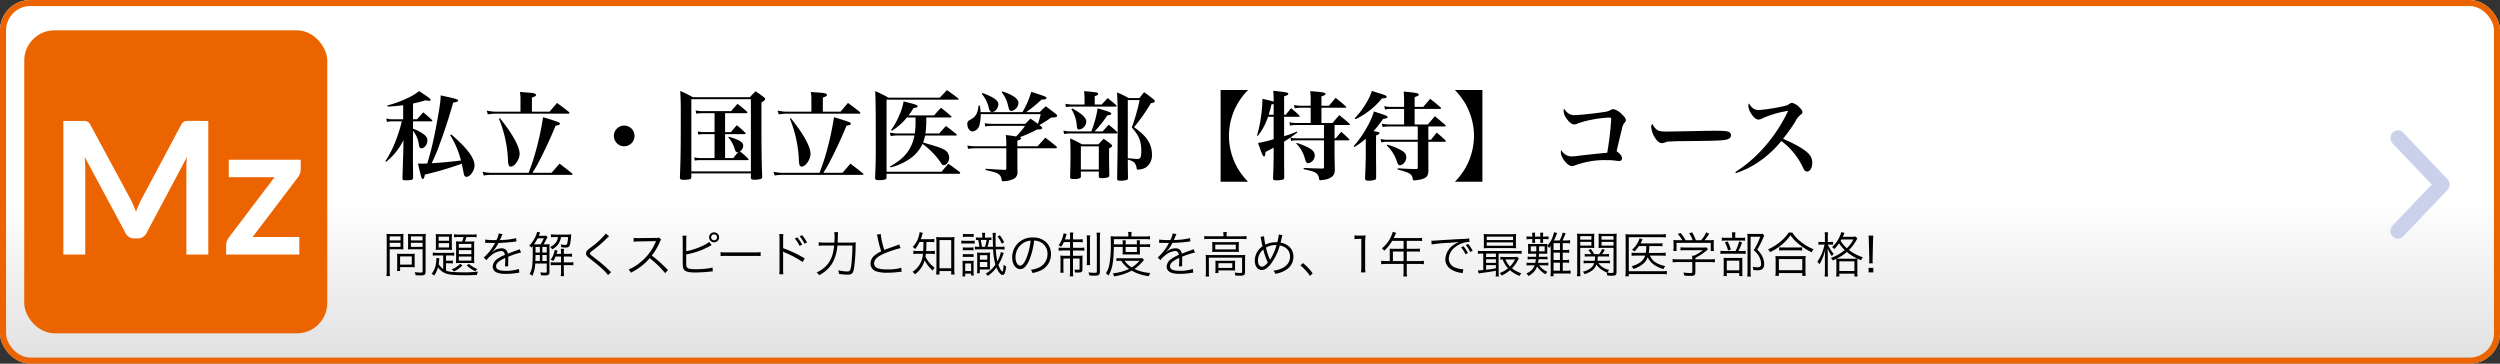
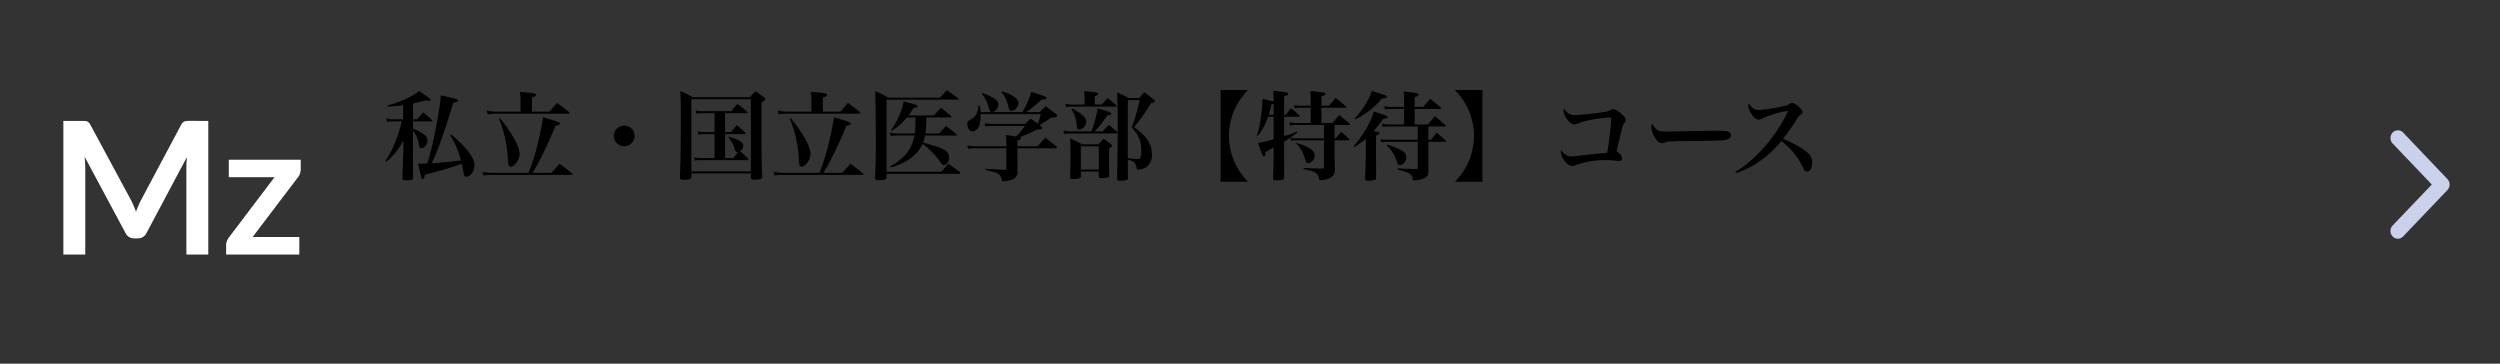
<svg xmlns="http://www.w3.org/2000/svg" width="825" height="120" viewBox="0 0 825 120">
  <rect x="0" y="0" width="825" height="120" fill="#333333" stroke="none" />
  <defs>
    <linearGradient id="linear-gradient" x1="0.5" y1="0.547" x2="0.5" y2="1" gradientUnits="objectBoundingBox">
      <stop offset="0" stop-color="#fff" />
      <stop offset="1" stop-color="#e0e0e0" />
    </linearGradient>
  </defs>
  <g id="img_course_mz" transform="translate(-195 -1350)">
    <g id="長方形_17621" data-name="長方形 17621" transform="translate(195 1350)" stroke="#eb6400" stroke-width="2" fill="url(#linear-gradient)">
-       <rect width="825" height="120" rx="10" stroke="none" />
-       <rect x="1" y="1" width="823" height="118" rx="9" fill="none" />
-     </g>
+       </g>
    <g id="グループ_105322" data-name="グループ 105322">
-       <rect id="長方形_22088" data-name="長方形 22088" width="100" height="100" rx="10" transform="translate(203 1360)" fill="#eb6400" />
      <path id="パス_189124" data-name="パス 189124" d="M52.735-44.1V0H45.506V-28.487q0-1.708.183-3.69L32.361-7.137a3.081,3.081,0,0,1-2.9,1.8H28.3a3.081,3.081,0,0,1-2.9-1.8L11.925-32.269q.091,1.006.153,1.982t.061,1.8V0H4.911V-44.1H11.1q.549,0,.946.03a2.558,2.558,0,0,1,.717.153,1.557,1.557,0,0,1,.58.4,3.387,3.387,0,0,1,.5.732L27.054-18.3q.518.976.961,2.013t.869,2.135q.427-1.129.884-2.181t.976-2.028L43.767-42.792a3.079,3.079,0,0,1,.519-.732,1.7,1.7,0,0,1,.595-.4,2.558,2.558,0,0,1,.717-.153q.4-.03.945-.03Zm30.5,15.921a4.56,4.56,0,0,1-.274,1.556,3.568,3.568,0,0,1-.732,1.25L67.374-5.8h15.4V0H58.621V-3.141a3.934,3.934,0,0,1,.244-1.235A4.768,4.768,0,0,1,59.6-5.734L74.6-25.528h-15.1v-5.765H83.234Z" transform="translate(211 1434)" fill="#fff" />
    </g>
    <g id="グループ_105323" data-name="グループ 105323" transform="translate(0 5)">
      <path id="パス_189117" data-name="パス 189117" d="M22.56,15.616a28.623,28.623,0,0,1,3.552,8.352c-3.776.448-6.272.7-9.664.9a59.635,59.635,0,0,0,2.432-5.728c1.664-4.416,3.168-8.992,4.672-14.272,1.152-.16,1.632-.352,1.632-.7,0-.32-.48-.512-3.04-1.088-.608-.128-1.5-.32-2.72-.608a23.93,23.93,0,0,1-.32,3.488c-.352,2.4-1.056,6.3-1.568,8.8a102.733,102.733,0,0,1-2.528,10.176c-.992.064-1.28.064-1.632.064-.192,0-.7,0-1.44-.032.48,2.176.96,4.1,1.12,4.576.128.352.288.512.48.512.32,0,.448-.288.672-1.44a110.229,110.229,0,0,0,12.16-3.584c.32,1.5.48,2.208.608,2.944.16.992.416,1.376.96,1.376,1.248,0,2.656-2.016,2.656-3.808,0-2.4-2.528-5.76-7.68-10.176ZM10.3,5.152A39.111,39.111,0,0,0,14.4,4.1a6.056,6.056,0,0,0,1.216.16c.288,0,.512-.128.512-.32,0-.288-.64-.768-3.808-2.88A19.532,19.532,0,0,1,8.576,3.328,35.263,35.263,0,0,1,1.824,5.792l.1.384c2.432-.128,3.328-.224,5.12-.448v4.64H3.456a5.963,5.963,0,0,1-1.984-.288L1.7,11.232a7.607,7.607,0,0,1,1.76-.192H6.592a47.29,47.29,0,0,1-1.7,5.6,35.043,35.043,0,0,1-3.712,7.52l.224.256a20.874,20.874,0,0,0,5.728-7.168L7.1,20.512c-.032,1.184-.224,6.976-.288,9.28,0,.608.128.7,1.184.7,1.92,0,2.336-.16,2.336-.864-.032-3.84-.064-4.16-.064-4.768V21.536l.032-7.392a9.176,9.176,0,0,1,1.92,4.576c.16.928.384,1.216.832,1.216.992,0,1.984-1.248,1.984-2.528,0-.992-.448-1.632-1.7-2.432a12.247,12.247,0,0,0-3.04-1.5V11.04h6.048c.224,0,.352-.064.352-.16a.658.658,0,0,0-.16-.288c-1.216-1.152-1.6-1.472-2.88-2.528-.864.96-1.152,1.28-2.016,2.3H10.3ZM49.536,7.84V3.2c.992-.32,1.376-.576,1.376-.864,0-.384-.768-.672-2.08-.736-.032,0-.7-.064-1.728-.128-.352-.032-.864-.064-1.536-.128a13.124,13.124,0,0,1,.192,2.5v4H37.216a14.964,14.964,0,0,1-2.592-.352l.352,1.248a20.378,20.378,0,0,1,2.24-.224H61.632a.259.259,0,0,0,.288-.224.556.556,0,0,0-.192-.352c-1.7-1.344-2.24-1.76-3.9-2.976-1.056,1.248-1.376,1.632-2.464,2.88ZM35.872,28.032a19.3,19.3,0,0,1-2.624-.352l.384,1.248a13.123,13.123,0,0,1,2.24-.224h26.72c.224,0,.352-.1.352-.224a.332.332,0,0,0-.16-.256c-1.824-1.472-2.4-1.888-4.128-3.232-1.12,1.312-1.5,1.728-2.656,3.04H49.728c.256-.48.32-.576.48-.832a30.969,30.969,0,0,0,1.632-2.848c1.952-3.744,3.84-7.808,5.5-11.872.992-.128,1.44-.352,1.44-.672,0-.192-.192-.352-.64-.544-.7-.288-3.264-1.12-4.928-1.568a95.193,95.193,0,0,1-2.016,9.76,74.937,74.937,0,0,1-2.752,8.576Zm2.784-17.856A40.176,40.176,0,0,1,41.632,23.84a6.25,6.25,0,0,0,.192,1.536.773.773,0,0,0,.736.608c1.28,0,2.912-2.368,2.912-4.192,0-2.4-2.368-6.688-6.528-11.808ZM80,12.448a3.408,3.408,0,1,0,3.392,3.392A3.373,3.373,0,0,0,80,12.448Zm33.28-4.1h7.04c.192,0,.352-.1.352-.224q0-.1-.192-.288c-1.28-1.152-1.7-1.472-3.1-2.56-.928,1.024-1.216,1.344-2.08,2.4h-9.5a9.624,9.624,0,0,1-2.24-.256l.192,1.088a15.048,15.048,0,0,1,2.016-.16h4.032v6.24h-3.456a8.1,8.1,0,0,1-2.08-.224l.16,1.056a10.243,10.243,0,0,1,1.888-.16h3.488v7.9h-4.576a10.179,10.179,0,0,1-2.144-.224L103.264,24a9.088,9.088,0,0,1,1.952-.16h15.456c.192,0,.352-.064.352-.192a.556.556,0,0,0-.192-.352,31.165,31.165,0,0,0-2.656-2.368,2.2,2.2,0,0,0,1.088-1.856c0-1.12-1.248-1.92-4.736-2.944l-.192.192a9.739,9.739,0,0,1,2.08,3.776c.352.96.48,1.152.832,1.152.1,0,.224-.032.384-.032A18.078,18.078,0,0,0,116,23.168h-2.72v-7.9h6.4c.256,0,.384-.064.384-.224,0-.064-.032-.16-.192-.288a27.869,27.869,0,0,0-2.72-2.432c-.864.96-1.12,1.28-1.92,2.272H113.28ZM102.144,28.224h19.648v1.408c.064.544.288.672,1.152.672a7.7,7.7,0,0,0,2.144-.256c.352-.16.448-.384.448-.832-.16-2.976-.256-8.7-.256-15.264V4.8c.96-.544,1.216-.8,1.216-1.12,0-.224-.128-.384-.416-.608-1.184-.864-1.536-1.152-2.752-1.952-.832.832-1.088,1.088-1.856,1.952H102.624a38.575,38.575,0,0,0-4.16-2.048c.16,2.5.192,4.16.192,7.04,0,11.456-.032,14.976-.288,21.408,0,.7.224.864,1.28.864a9.3,9.3,0,0,0,2.048-.192c.32-.128.416-.32.448-.7Zm0-24.48h19.648V27.552H102.144Zm43.392,4.1V3.2c.992-.32,1.376-.576,1.376-.864,0-.384-.768-.672-2.08-.736-.032,0-.7-.064-1.728-.128-.352-.032-.864-.064-1.536-.128a13.124,13.124,0,0,1,.192,2.5v4h-8.544a14.964,14.964,0,0,1-2.592-.352l.352,1.248a20.378,20.378,0,0,1,2.24-.224h24.416a.259.259,0,0,0,.288-.224.556.556,0,0,0-.192-.352c-1.7-1.344-2.24-1.76-3.9-2.976-1.056,1.248-1.376,1.632-2.464,2.88ZM131.872,28.032a19.3,19.3,0,0,1-2.624-.352l.384,1.248a13.123,13.123,0,0,1,2.24-.224h26.72c.224,0,.352-.1.352-.224a.332.332,0,0,0-.16-.256c-1.824-1.472-2.4-1.888-4.128-3.232-1.12,1.312-1.5,1.728-2.656,3.04h-6.272c.256-.48.32-.576.48-.832a30.967,30.967,0,0,0,1.632-2.848c1.952-3.744,3.84-7.808,5.5-11.872.992-.128,1.44-.352,1.44-.672,0-.192-.192-.352-.64-.544-.7-.288-3.264-1.12-4.928-1.568a95.19,95.19,0,0,1-2.016,9.76,74.935,74.935,0,0,1-2.752,8.576Zm2.784-17.856a40.176,40.176,0,0,1,2.976,13.664,6.249,6.249,0,0,0,.192,1.536.773.773,0,0,0,.736.608c1.28,0,2.912-2.368,2.912-4.192,0-2.4-2.368-6.688-6.528-11.808ZM187.68,9.76c.16,0,.32-.1.32-.224a.467.467,0,0,0-.16-.256c-1.376-1.184-1.824-1.536-3.3-2.72-1.024,1.056-1.312,1.408-2.3,2.528h-8.416a22.731,22.731,0,0,0,1.632-2.432c.992-.128,1.312-.256,1.376-.576l.032-.064h-.032a.246.246,0,0,1-.064-.1c-.064-.224-.96-.544-2.4-.9-.48-.128-1.248-.32-2.176-.544a20.279,20.279,0,0,1-1.5,4.736,22,22,0,0,1-2.656,4.7l.32.224A19.088,19.088,0,0,0,173.28,9.76h2.848v.928a32.5,32.5,0,0,1-.224,4.352h-5.952a22.069,22.069,0,0,1-2.336-.256l.352,1.152a9.838,9.838,0,0,1,1.792-.224h6.016c-.928,4.608-3.3,7.616-8.1,10.24l.256.288a20.242,20.242,0,0,0,5.856-2.528,12.229,12.229,0,0,0,4.64-5.216,24.561,24.561,0,0,1,5.824,5.888c.64.96.8,1.12,1.184,1.12.9,0,1.792-1.184,1.792-2.432a3.049,3.049,0,0,0-1.984-2.848c-1.248-.608-1.248-.608-6.624-2.208a12.117,12.117,0,0,0,.672-2.3h10.176a.259.259,0,0,0,.288-.224.537.537,0,0,0-.224-.288c-1.408-1.152-1.856-1.5-3.36-2.624-.992,1.056-1.28,1.376-2.24,2.464h-4.544a30.194,30.194,0,0,0,.288-4.224V9.76ZM166.56,28.352h23.968a.376.376,0,0,0,.352-.32.606.606,0,0,0-.16-.256c-1.664-1.248-2.176-1.632-3.776-2.752-.96,1.152-1.28,1.5-2.24,2.656H166.56V3.9h23.52c.16,0,.288-.1.288-.192s-.064-.16-.192-.256c-1.6-1.248-2.112-1.6-3.68-2.72-.992,1.056-1.312,1.408-2.368,2.5H167.2a42.963,42.963,0,0,0-4.384-2.176c.16,3.488.192,7.04.192,18.272,0,3.776-.032,5.856-.224,10.24V29.7c0,.576.256.736,1.216.736a7.61,7.61,0,0,0,2.08-.192.718.718,0,0,0,.48-.736Zm43.168-9.088V17.408c.9-.288,1.184-.448,1.184-.768,0-.16-.1-.288-.384-.384a39.266,39.266,0,0,0,5.7-2.528h.48c.832,0,1.216-.16,1.216-.48,0-.16-.16-.352-.48-.64l-.416-.32c.288-.192.48-.32.608-.384a30.923,30.923,0,0,0,3.232-2.112c1.44,0,1.984-.16,1.984-.576,0-.192-.128-.384-.48-.672-1.376-1.056-1.824-1.408-3.264-2.464-.9.8-1.152,1.056-2.016,1.92H212.64a42.434,42.434,0,0,0,5.088-4.16h.288c.864,0,1.312-.16,1.312-.512,0-.16-.128-.32-.416-.448-.512-.256-2.336-.864-4.608-1.568A26.881,26.881,0,0,1,211.392,8H197.6a19.114,19.114,0,0,0-.256-2.176h-.416c-.256,2.432-.9,3.648-2.432,4.512-.736.416-.736.416-.832.512a1.206,1.206,0,0,0-.448,1.088c0,1.312.768,2.432,1.7,2.432a2.608,2.608,0,0,0,2.24-1.888,12.963,12.963,0,0,0,.48-3.52V8.672h19.776a18.694,18.694,0,0,1-.928,3.2c-.736-.576-1.152-.864-2.432-1.728-.736.736-.96.96-1.7,1.728H201.408a13.558,13.558,0,0,1-2.464-.224l.192,1.088a13.162,13.162,0,0,1,2.3-.192h10.816a22.663,22.663,0,0,1-2.944,3.488c-1.76-.288-1.76-.288-3.392-.48a22.023,22.023,0,0,1,.16,3.2v.512H195.968a12.654,12.654,0,0,1-2.72-.256l.192,1.12a15.609,15.609,0,0,1,2.528-.192H206.08V26.56c0,.352-.128.48-.448.48h-.1c-1.856-.064-1.856-.064-6.3-.352V27.1c3.3.768,3.776.928,4.384,1.44a2.4,2.4,0,0,1,.9,1.664c.064.512.16.608.576.608a8.337,8.337,0,0,0,3.456-.8,2.362,2.362,0,0,0,1.216-2.4l-.032-4.1V19.936h12.608c.288,0,.448-.1.448-.256a.762.762,0,0,0-.192-.352c-1.536-1.28-2.016-1.664-3.648-2.912-1.024,1.152-1.024,1.152-2.528,2.848ZM197.984,1.952a11.141,11.141,0,0,1,2.336,4.736c.288.96.576,1.28,1.088,1.28.992,0,2.048-1.344,2.048-2.528,0-1.312-1.472-2.336-5.28-3.776Zm6.56-.512a10.346,10.346,0,0,1,2.144,4.544c.352,1.376.544,1.632,1.088,1.632a2.8,2.8,0,0,0,2.3-2.72c0-1.28-1.792-2.56-5.28-3.744ZM235.264,5.5V2.72c.8-.224,1.12-.416,1.12-.736,0-.48-.416-.544-4.64-.9a25.554,25.554,0,0,1,.16,2.56V5.5H228.32a13.562,13.562,0,0,1-2.752-.256l.192,1.088a14.978,14.978,0,0,1,2.56-.16h13.728c.288,0,.448-.064.448-.224a.861.861,0,0,0-.192-.288c-1.184-1.024-1.568-1.344-2.784-2.3-.832.928-1.12,1.216-1.984,2.144Zm-.064,8.864a34.921,34.921,0,0,0,4.192-5.28c.992-.128,1.344-.256,1.344-.576,0-.384-.768-.672-4.512-1.76a37.6,37.6,0,0,1-2.08,7.616h-6.56a12.858,12.858,0,0,1-2.656-.256l.224,1.12a14.085,14.085,0,0,1,2.528-.192h14.752c.192,0,.32-.1.32-.224a.611.611,0,0,0-.224-.384c-1.088-.992-1.44-1.28-2.656-2.272-1.024,1.12-1.024,1.12-2.016,2.208Zm-7.648-7.36a11.476,11.476,0,0,1,1.792,5.568c.064.9.256,1.184.8,1.184a2.8,2.8,0,0,0,2.336-2.592c0-1.28-1.44-2.656-4.64-4.384Zm3.136,20.608h5.92v1.568c0,.512.192.608,1.056.608a6.276,6.276,0,0,0,2.016-.288c.288-.128.384-.288.384-.672,0-1.152,0-1.216-.032-2.432C240,25.024,240,25.024,240,24.864v-4.9c.736-.352.992-.576.992-.864,0-.16-.128-.32-.384-.544-.992-.768-1.312-1.024-2.4-1.76-.736.736-.96.992-1.728,1.824h-5.44a37.01,37.01,0,0,0-3.9-1.952c.1,2.272.128,3.04.128,4.864,0,2.784-.032,4.608-.128,7.808,0,.608.192.736,1.248.736a4.2,4.2,0,0,0,2.112-.352.8.8,0,0,0,.192-.64Zm0-8.32h5.92v7.648h-5.92Zm15.488,4.416a4.337,4.337,0,0,1,2.144.928,3.6,3.6,0,0,1,.736,1.664c.064.608.128.672.576.672a5.319,5.319,0,0,0,2.464-.7,4.81,4.81,0,0,0,2.048-4.288,8.36,8.36,0,0,0-.992-4.032c-.928-1.728-2.208-3.008-4.9-4.992a63.065,63.065,0,0,0,5.536-7.9c.96-.16,1.312-.352,1.312-.672,0-.192-.1-.352-.384-.576-1.312-1.056-1.728-1.376-3.168-2.4-.672.832-.864,1.088-1.536,1.952h-3.552a30.389,30.389,0,0,0-3.84-1.856c.16,2.688.224,5.056.224,10.048,0,6.176-.064,11.264-.192,18.272,0,.64.192.8,1.024.8a6.634,6.634,0,0,0,2.272-.288.738.738,0,0,0,.288-.7c-.064-4.416-.064-4.512-.064-5.344Zm0-19.68h3.9a64.933,64.933,0,0,1-2.592,9.056c2.336,2.56,3.136,4.512,3.136,7.648,0,2.208-.256,2.72-1.312,2.72-.48,0-1.28-.064-3.136-.256ZM276.8,30.976h9.056a23.015,23.015,0,0,1-3.584-4.736,21.721,21.721,0,0,1-2.72-10.4,21.721,21.721,0,0,1,2.72-10.4A23.015,23.015,0,0,1,285.856.7H276.8Zm34.112-18.72V16.64h-9.056a8.2,8.2,0,0,1-1.984-.224l.192,1.088a8.235,8.235,0,0,1,1.76-.192h9.088v8.8c0,.384-.128.512-.576.512-1.824-.032-1.824-.032-6.112-.192l-.032.384c3.1.736,3.36.8,3.936,1.184a2.31,2.31,0,0,1,1.12,1.792c.1.576.16.672.544.672a7.148,7.148,0,0,0,.992-.128,5.253,5.253,0,0,0,2.848-1.088c.672-.608.864-1.216.864-2.688-.064-2.3-.1-4.256-.1-5.344v-3.9h4.64c.16,0,.288-.064.288-.192a.4.4,0,0,0-.128-.224c-1.088-1.088-1.44-1.408-2.592-2.4-.768.9-1.024,1.184-1.824,2.144H314.4V12.256h4.768c.192,0,.32-.064.32-.192,0-.064-.032-.128-.16-.256-1.408-1.248-1.856-1.632-3.36-2.816-.992,1.12-1.28,1.472-2.24,2.592H310.08V6.56h7.84c.224,0,.352-.064.352-.192q0-.1-.192-.288c-1.376-1.248-1.824-1.6-3.328-2.784-1.248,1.472-1.248,1.472-2.176,2.592h-2.5V2.816c1.056-.352,1.344-.544,1.344-.8,0-.416-.448-.512-2.912-.768-.48-.032-1.216-.1-2.144-.192a20.583,20.583,0,0,1,.16,2.656V5.888h-3.456a8.925,8.925,0,0,1-2.016-.256l.192,1.12a8.607,8.607,0,0,1,1.824-.192h3.456v5.024h-4.96a9.248,9.248,0,0,1-2.08-.256l.224,1.12a9.626,9.626,0,0,1,1.856-.192ZM297.76,8.864V2.784c1.024-.288,1.376-.512,1.376-.8,0-.448-.256-.512-4.96-1.024a33.037,33.037,0,0,1,.128,3.552c-1.312-.352-1.856-.48-3.712-.9v.8a46.936,46.936,0,0,1-.544,5.664,38.532,38.532,0,0,1-1.248,5.664l.288.1a20.482,20.482,0,0,0,3.36-6.3H294.3v7.392a40.041,40.041,0,0,1-5.152,1.248c1.376,3.9,1.632,4.448,1.984,4.448.288,0,.416-.352.48-1.472,1.568-.8,1.7-.864,2.688-1.44v2.4c0,1.952-.064,4.96-.192,7.648,0,.64.192.736,1.248.736a7.689,7.689,0,0,0,1.984-.224c.352-.128.448-.32.448-.768v-1.92l-.032-2.816v-7.04a36.964,36.964,0,0,0,4.384-3.04l-.16-.288a31.205,31.205,0,0,1-4.224,1.536v-6.4h4.864c.192,0,.288-.064.288-.16s-.032-.16-.16-.288c-1.12-1.088-1.5-1.408-2.688-2.4-.768.928-.992,1.216-1.76,2.176Zm-3.456,0h-1.632a33.226,33.226,0,0,0,.9-3.392c.352-.064.448-.1.736-.16Zm7.488,9.536a11.037,11.037,0,0,1,2.816,4.928c.352,1.248.576,1.536,1.12,1.536a2.616,2.616,0,0,0,2.144-2.5c0-1.664-1.472-2.688-5.952-4.224Zm39.04-6.336V6.944h8.352c.224,0,.384-.1.384-.224,0-.064-.064-.128-.192-.288-1.408-1.248-1.888-1.632-3.424-2.816-.96,1.12-1.28,1.472-2.272,2.656h-2.848V3.04c1.024-.32,1.344-.512,1.344-.8,0-.48-.576-.608-4.96-1.024.1,1.216.128,1.792.128,2.976v2.08h-4.256a8.768,8.768,0,0,1-2.3-.256l.288,1.12a8.382,8.382,0,0,1,1.888-.192h4.384v5.12h-4.9a10.659,10.659,0,0,1-2.432-.256l.256,1.12a11.364,11.364,0,0,1,2.112-.192h9.472V17.12h-9.824a10.046,10.046,0,0,1-2.464-.256l.256,1.12a9.955,9.955,0,0,1,2.208-.192h9.824V26.24c0,.416-.1.512-.512.544-2.3-.032-2.5-.032-6.112-.256l-.032.384c3.04.864,3.424,1.024,4.032,1.44a2.217,2.217,0,0,1,.96,1.6c.064.48.128.576.448.576a13.4,13.4,0,0,0,2.24-.32c1.92-.48,2.464-1.152,2.5-2.944-.032-4.544-.032-4.544-.032-5.856V17.792h5.376c.256,0,.416-.064.416-.192,0-.064-.032-.16-.192-.32-1.152-1.12-1.536-1.44-2.816-2.528-.832,1.024-1.088,1.344-1.92,2.368h-.864V12.736h5.44c.192,0,.32-.1.32-.192a.433.433,0,0,0-.16-.288c-1.472-1.28-1.92-1.664-3.424-2.912-.992,1.152-1.312,1.5-2.336,2.72ZM324.7,22.144c0,1.472-.1,4.864-.224,7.52v.128c0,.608.256.832.992.832a6,6,0,0,0,2.4-.352c.192-.16.256-.352.256-.832V26.272c-.032-2.848-.032-3.1-.032-4.512V15.712c.8-.288,1.12-.512,1.12-.768,0-.32-.288-.416-1.952-.672a40.608,40.608,0,0,0,3.168-4.032c1.12-.128,1.472-.288,1.472-.608,0-.352-.288-.48-4.512-1.856a23.067,23.067,0,0,1-2.112,4.9,35.068,35.068,0,0,1-4.544,6.528l.224.32a25.7,25.7,0,0,0,3.744-2.752Zm-3.36-11.808a25.492,25.492,0,0,0,8.7-6.848c1.152-.064,1.568-.192,1.568-.544s-.448-.544-2.688-1.248c-.48-.128-1.216-.384-2.208-.7a16.243,16.243,0,0,1-1.632,3.616,25.594,25.594,0,0,1-4.032,5.408Zm10.3,8.64a13.173,13.173,0,0,1,3.424,5.568c.256.736.512.992.928.992a2.275,2.275,0,0,0,.992-.416,2.821,2.821,0,0,0,1.088-2.24c0-.96-.416-1.568-1.664-2.3a23.394,23.394,0,0,0-4.608-1.856Zm31.552,12V.7h-9.088A23.017,23.017,0,0,1,357.7,5.44a21.721,21.721,0,0,1,2.72,10.4,21.721,21.721,0,0,1-2.72,10.4,23.017,23.017,0,0,1-3.584,4.736ZM390.144,6.848a1.906,1.906,0,0,0-.16.736,4.393,4.393,0,0,0,.9,2.4c.832,1.312,1.824,2.08,2.624,2.08a2.6,2.6,0,0,0,1.216-.352,34.443,34.443,0,0,1,4.384-1.184,40.924,40.924,0,0,1,5.888-.736c.512,0,.7.128.7.576a101.317,101.317,0,0,1-1.312,11.04c-2.5.224-4.544.448-6.112.608-2.56.288-2.56.288-4,.48-.608.064-1.344.128-1.7.128a3.989,3.989,0,0,1-3.392-2.144,4.18,4.18,0,0,0-.1.736c0,1.824,2.24,4.608,3.68,4.608a2.718,2.718,0,0,0,.768-.16,27.85,27.85,0,0,1,10.5-1.824,22.469,22.469,0,0,1,2.72.128,15.011,15.011,0,0,0,1.5.16c.672,0,1.024-.32,1.024-.9,0-.7-.608-1.5-1.792-2.336.128-.544.288-1.248.512-2.208.864-3.616.928-3.84,1.216-5.024a4.614,4.614,0,0,1,.8-2.048c.416-.448.512-.608.512-.96,0-.512-.32-.992-1.152-1.792a5.96,5.96,0,0,0-2.944-1.856,1.415,1.415,0,0,0-.768.224,5.563,5.563,0,0,1-2.048.7c-3.328.512-8.512,1.056-9.952,1.056a3.307,3.307,0,0,1-2.048-.544A5.492,5.492,0,0,1,390.144,6.848ZM419.3,11.872a1.194,1.194,0,0,0-.384,1.056,7.032,7.032,0,0,0,1.12,3.328c.736,1.28,1.6,1.984,2.368,1.984a2.872,2.872,0,0,0,1.088-.256A3.728,3.728,0,0,1,424.9,17.7c2.336-.1,2.5-.128,3.968-.128,9.664-.064,12.48-.16,14.272-.384,1.376-.192,2.08-.7,2.08-1.5a1.253,1.253,0,0,0-.384-.96c-.512-.448-1.5-.576-4.7-.576-.96,0-3.04,0-3.584.032-5.536.128-11.392.224-12.672.224-1.76,0-2.5-.16-3.2-.672A4.894,4.894,0,0,1,419.3,11.872Zm27.552,16.256a28.957,28.957,0,0,0,7.328-3.584,34.424,34.424,0,0,0,7.648-7.008,22.761,22.761,0,0,1,7.168,8.8c.384.9.768,1.28,1.312,1.28.992,0,1.728-1.216,1.728-2.848a4.187,4.187,0,0,0-1.344-3.2c-1.44-1.408-4.1-2.944-8.288-4.768a56.327,56.327,0,0,0,4.032-5.664A6.492,6.492,0,0,1,468.288,8.8.9.9,0,0,0,468.8,8c0-.448-.32-.928-1.024-1.6a4.859,4.859,0,0,0-2.336-1.44,1.4,1.4,0,0,0-.864.288c-.8.512-.992.608-3.1,1.024A53.417,53.417,0,0,1,454.528,7.3c-1.536,0-2.4-.576-3.36-2.176a1.331,1.331,0,0,0-.224.8A5.429,5.429,0,0,0,452,8.672c.832,1.216,1.568,1.792,2.3,1.792a2.328,2.328,0,0,0,1.216-.384,33.382,33.382,0,0,1,8.576-2.5,51.164,51.164,0,0,1-7.936,12.032,43.96,43.96,0,0,1-9.5,8.16Z" transform="translate(321 1374)" />
-       <path id="パス_189118" data-name="パス 189118" d="M2.608-7.744H5.52c.656,0,1.264.016,1.616.048-.032-.384-.048-.832-.048-1.472v-2.144c0-.624.016-1.04.048-1.52a14.039,14.039,0,0,1-1.632.064H3.216a14.67,14.67,0,0,1-1.664-.064c.048.512.064.976.064,1.76V-.688A12.107,12.107,0,0,1,1.52,1.1H2.7a11.247,11.247,0,0,1-.1-1.792Zm0-4.24H6.176v1.312H2.608Zm0,2.1H6.176v1.344H2.608Zm11.84-1.184a14.972,14.972,0,0,1,.08-1.76,14.992,14.992,0,0,1-1.68.064H10.256a14.039,14.039,0,0,1-1.632-.064c.032.48.048.96.048,1.52v2.144c0,.592-.016,1.008-.048,1.472.352-.032.96-.048,1.632-.048h3.2V-.512c0,.368-.112.464-.576.464a18.16,18.16,0,0,1-2.032-.16A3.036,3.036,0,0,1,11.136.816c.7.048,1.28.064,1.9.064,1.1,0,1.408-.288,1.408-1.328ZM9.6-11.984h3.856v1.312H9.6Zm0,2.1h3.856v1.344H9.6ZM10.832-5.3a9.053,9.053,0,0,1,.048-.976,11.482,11.482,0,0,1-1.168.048H6.128a11,11,0,0,1-1.1-.048,9.907,9.907,0,0,1,.048,1.008v3.2a9.9,9.9,0,0,1-.08,1.488h1.04V-1.84h3.84a9.254,9.254,0,0,1,1.008.048,8.147,8.147,0,0,1-.048-.96Zm-4.8-.08H9.888v2.688H6.032ZM20.256-1.232a5.815,5.815,0,0,1-1.5-1.6,13.632,13.632,0,0,0,.176-1.376c.016-.208.032-.288.064-.544L17.968-4.88A1.9,1.9,0,0,1,18-4.448a11.874,11.874,0,0,1-.32,2.368A7.036,7.036,0,0,1,16.432.352a2.638,2.638,0,0,1,.832.624,8.21,8.21,0,0,0,1.264-2.784A5.385,5.385,0,0,0,21.04.208c1.136.448,3.024.624,6.5.624,1.36,0,2.976-.032,3.856-.1a3.438,3.438,0,0,1,.352-1.1,37.857,37.857,0,0,1-4.752.24c-1.04,0-2.512-.048-3.312-.112a6.6,6.6,0,0,1-2.5-.48v-2.4h.96a7.027,7.027,0,0,1,1.3.1V-4.032a7.838,7.838,0,0,1-1.28.08h-.976V-5.7H22.4a10.43,10.43,0,0,1,1.488.08v-1.04a8.989,8.989,0,0,1-1.44.1H18.384a9.788,9.788,0,0,1-1.568-.1v1.04a9.3,9.3,0,0,1,1.568-.08h1.872Zm6.72-10.544A11.906,11.906,0,0,1,26.5-10.3h-.64c-.72,0-1.024-.016-1.408-.048a12.387,12.387,0,0,1,.064,1.424v4.336a10.73,10.73,0,0,1-.064,1.424c.336-.032.816-.048,1.424-.048h3.3c.56,0,.9.016,1.36.048A12.9,12.9,0,0,1,30.464-4.7V-8.912a11.483,11.483,0,0,1,.064-1.44c-.384.032-.72.048-1.408.048H27.408a10.033,10.033,0,0,0,.512-1.472h1.856a14.237,14.237,0,0,1,1.5.08V-12.7a9.565,9.565,0,0,1-1.552.1H25.456a11.46,11.46,0,0,1-1.632-.1V-11.7a12.8,12.8,0,0,1,1.584-.08ZM25.408-9.5h4.144V-8.24H25.408Zm0,2.048h4.144v1.312H25.408Zm0,2.1h4.144v1.344H25.408ZM17.84-8.928A11.2,11.2,0,0,1,17.776-7.5a12.348,12.348,0,0,1,1.488-.064H21.68a12.348,12.348,0,0,1,1.488.064A10.808,10.808,0,0,1,23.1-8.9v-2.416a11.443,11.443,0,0,1,.064-1.456,11.371,11.371,0,0,1-1.488.064H19.264a11.371,11.371,0,0,1-1.488-.064,11.983,11.983,0,0,1,.064,1.44Zm.912-2.976h3.44v1.344h-3.44Zm0,2.144h3.44v1.424h-3.44Zm7.072,6.816A6.554,6.554,0,0,1,23.04-1.12a2.86,2.86,0,0,1,.736.72,9.309,9.309,0,0,0,2.832-2.032Zm2.192.544A11.18,11.18,0,0,0,30.9-.448a3.312,3.312,0,0,1,.608-.784,9.571,9.571,0,0,1-2.768-1.68Zm9.536-8.368a22.388,22.388,0,0,1-3.424-.176l-.016,1.1a2.837,2.837,0,0,1,.352-.016h.256c.592.016,2.1.048,2.352.048a1.772,1.772,0,0,0,.3-.032l-.144.24a15.921,15.921,0,0,1-3.584,4.576l.9.9a5.294,5.294,0,0,1,1.232-1.328,6.01,6.01,0,0,1,3.568-1.7c.752,0,1.136.384,1.264,1.264a12.421,12.421,0,0,0-2.384,1.28A3.308,3.308,0,0,0,36.592-2.08c0,1.648,1.392,2.464,4.256,2.464a24.822,24.822,0,0,0,3.888-.32,6.3,6.3,0,0,1,.64-.08l-.144-1.232a13.406,13.406,0,0,1-4.272.624c-2.256,0-3.248-.464-3.248-1.52,0-.96.832-1.712,3.008-2.736a4.2,4.2,0,0,1,.016.48,23.01,23.01,0,0,1-.1,2.3l1.088-.016a3.478,3.478,0,0,1-.032-.576c0-.144,0-.368.016-.72.016-.32.016-.672.016-.88,0-.4,0-.56-.032-.976a26.565,26.565,0,0,1,4.272-1.408l-.512-1.12a3.52,3.52,0,0,1-1.088.464c-.7.256-1.616.592-2.784,1.056a1.942,1.942,0,0,0-2.112-1.776,4.258,4.258,0,0,0-2.416.784c-.16.112-.16.112-.736.56a.123.123,0,0,1-.032-.048v-.016a.016.016,0,0,0,.016-.016c.016-.016.1-.08.208-.16.064-.048.384-.416.544-.608A11.8,11.8,0,0,0,38.5-9.824a51.662,51.662,0,0,0,5.28-.416,4.987,4.987,0,0,1,.64-.08l-.1-1.088a22.519,22.519,0,0,1-5.04.608,2.724,2.724,0,0,0-.336.016c.08-.144.288-.576.5-1.088a3.4,3.4,0,0,1,.416-.864l-1.28-.224a6.79,6.79,0,0,1-.768,2.192ZM53.392-9.36c.208-.352.56-.96.736-1.344a8.1,8.1,0,0,1,.576-1.008l-.48-.528a4.968,4.968,0,0,1-.9.048h-1.52c.016-.032.112-.24.272-.64.112-.272.128-.3.192-.432l-1.008-.24a6.835,6.835,0,0,1-.32,1.04,9.923,9.923,0,0,1-2.32,3.536,2.488,2.488,0,0,1,.752.64c.208-.256.272-.336.416-.528.016.352.016.784.016,1.232,0,2.688-.032,3.664-.128,4.752A7.109,7.109,0,0,1,48.768.416a3.14,3.14,0,0,1,.9.64,10.422,10.422,0,0,0,.96-4.1h3.792V-.352c0,.272-.128.336-.624.336A13.533,13.533,0,0,1,52.3-.144,3.021,3.021,0,0,1,52.5.832c.9.048,1.008.048,1.232.048,1.28,0,1.584-.208,1.584-1.088V-8.016a10.885,10.885,0,0,1,.064-1.424,10.2,10.2,0,0,1-1.472.08Zm-2.016,0c-.56,0-.736,0-1.152-.016a14.9,14.9,0,0,0,1.2-1.984h2.048a18.881,18.881,0,0,1-1.072,2Zm-.7,5.488c.032-.736.032-.736.048-1.984h1.424v1.984Zm3.744,0h-1.44V-5.856h1.44Zm0-2.8h-1.44v-1.84h1.44Zm-2.272-1.84v1.84H50.72l.016-.784V-8.512Zm5.968-3.248a3.471,3.471,0,0,1-.544,1.6A4.751,4.751,0,0,1,55.552-8.5a2.633,2.633,0,0,1,.656.784A5.386,5.386,0,0,0,58.432-9.76a5.047,5.047,0,0,0,.688-2h2.352a11.036,11.036,0,0,1-.3,2.144c-.1.352-.256.448-.72.448a7.3,7.3,0,0,1-1.424-.192,3.305,3.305,0,0,1,.192.944,11.837,11.837,0,0,0,1.472.112c.96,0,1.28-.288,1.488-1.392.112-.592.224-1.52.288-2.352.032-.3.032-.352.064-.608a12.569,12.569,0,0,1-1.472.064H57.408a9.7,9.7,0,0,1-1.6-.1v1.024a8.739,8.739,0,0,1,1.52-.1Zm1.024,6.416v1.936H57.152a8.763,8.763,0,0,1-1.392-.1v1.072a8.978,8.978,0,0,1,1.376-.08h2V-.3a9.2,9.2,0,0,1-.1,1.424h1.12a8.912,8.912,0,0,1-.1-1.424V-2.512h1.7a11.283,11.283,0,0,1,1.456.064V-3.5a10.175,10.175,0,0,1-1.5.1H60.064V-5.344H61.28a9.25,9.25,0,0,1,1.5.08V-6.32a7.814,7.814,0,0,1-1.5.1H60.064v-.4a10.354,10.354,0,0,1,.08-1.28h-1.1a7.866,7.866,0,0,1,.1,1.28v.4H57.648c.1-.272.1-.272.368-1.072L57.04-7.52a3.049,3.049,0,0,1-.16.768A6.324,6.324,0,0,1,55.712-4.3a3.119,3.119,0,0,1,.864.432,6.418,6.418,0,0,0,.752-1.472ZM73.9-12.9a25.437,25.437,0,0,1-4.688,4.384,12.361,12.361,0,0,0-1.36,1.088,1.549,1.549,0,0,0-.464,1.072c0,.544.256.9,1.152,1.6C70.88-2.928,71.52-2.4,72.592-1.408A15.1,15.1,0,0,1,74.656.784l1.008-.992a4.073,4.073,0,0,1-.448-.4A47.176,47.176,0,0,0,70.1-4.976c-1.3-1.008-1.424-1.12-1.424-1.408,0-.224.112-.352.7-.8a46.609,46.609,0,0,0,3.68-3.024c1.664-1.6,1.792-1.712,1.968-1.856ZM94.416-.864a39.79,39.79,0,0,0-5.328-4.8,19.348,19.348,0,0,0,2.64-4.48,2.986,2.986,0,0,1,.448-.784l-.672-.688a2.983,2.983,0,0,1-1.024.128l-5.712.064h-.416a7.519,7.519,0,0,1-1.264-.08l.032,1.3a10.766,10.766,0,0,1,1.648-.128l5.344-.08a2.718,2.718,0,0,0,.384-.016.339.339,0,0,1-.048.112c-.032.08-.048.1-.08.192a17.342,17.342,0,0,1-5.712,7.216,12.879,12.879,0,0,1-3.248,1.84,3.561,3.561,0,0,1,.784,1.056,20.6,20.6,0,0,0,3.136-1.92A17.368,17.368,0,0,0,88.384-4.8,29.759,29.759,0,0,1,93.5.144Zm6.048-10.016a7.4,7.4,0,0,1,.08-1.344H99.232A9.59,9.59,0,0,1,99.3-10.9V-3.52c0,.672.016.992.032,1.248a2.124,2.124,0,0,0,.656,1.536c.56.464,1.616.656,3.5.656,1.1,0,3.216-.112,4.24-.224,1.2-.128,1.2-.128,1.5-.144l-.1-1.28a7.708,7.708,0,0,1-1.584.32,31.652,31.652,0,0,1-3.664.256,16.686,16.686,0,0,1-1.888-.1,1.921,1.921,0,0,1-1.216-.416c-.272-.272-.336-.64-.336-1.76V-3.6a.343.343,0,0,0,.016-.1V-6.032a24.774,24.774,0,0,0,7.712-2.736c.4-.208.432-.224.688-.336l-.816-1.088c-1.216,1.12-4.9,2.624-7.584,3.1Zm9.184-2.448A1.646,1.646,0,0,0,108-11.68a1.646,1.646,0,0,0,1.648,1.648A1.646,1.646,0,0,0,111.3-11.68,1.646,1.646,0,0,0,109.648-13.328Zm0,.672a.97.97,0,0,1,.976.976.97.97,0,0,1-.976.976.99.99,0,0,1-.976-.976A.97.97,0,0,1,109.648-12.656Zm2.144,7.168a17.479,17.479,0,0,1,1.984-.064h9.28a18.3,18.3,0,0,1,1.952.064v-1.3a12.619,12.619,0,0,1-1.936.08h-9.3a11.318,11.318,0,0,1-1.984-.1Zm26.1-6.528a11.9,11.9,0,0,1,1.568,2.432l.864-.4a13.618,13.618,0,0,0-1.616-2.4Zm-1.616.72a11.547,11.547,0,0,1,1.584,2.432l.848-.4a12.07,12.07,0,0,0-1.616-2.4ZM132.512.5a10.88,10.88,0,0,1-.08-1.7V-6.016a5.587,5.587,0,0,0-.064-.944l.032-.016a1.766,1.766,0,0,0,.5.272,32.622,32.622,0,0,1,5.968,3.168l.688-1.184a39.681,39.681,0,0,0-7.12-3.376v-2.992a10.042,10.042,0,0,1,.08-1.664h-1.376a9.487,9.487,0,0,1,.1,1.632v9.936a10.292,10.292,0,0,1-.1,1.68Zm17.9-10.448c.08-1.392.08-1.392.08-2.144a11.018,11.018,0,0,1,.08-1.3h-1.264a9.039,9.039,0,0,1,.1,1.552c0,.656-.016,1.168-.064,1.888H146.16a13.835,13.835,0,0,1-1.984-.1V-8.88a14.192,14.192,0,0,1,1.968-.1h3.136c-.368,3.424-1.264,5.488-3.12,7.168A9.869,9.869,0,0,1,143.472-.08a2.559,2.559,0,0,1,.848.9,10.921,10.921,0,0,0,4.448-4.144,14.085,14.085,0,0,0,1.584-5.648H155.3a59.524,59.524,0,0,1-.352,6.224c-.24,1.936-.448,2.336-1.3,2.336a14.415,14.415,0,0,1-3.04-.4,5.03,5.03,0,0,1,.272,1.2,19.892,19.892,0,0,0,2.848.256c1.28,0,1.76-.432,2.048-1.824a49.609,49.609,0,0,0,.56-6.752c.032-1.52.032-1.52.08-2.1a12.952,12.952,0,0,1-1.872.08ZM163.36-12.56a5.353,5.353,0,0,1,.272,1.008,32.593,32.593,0,0,0,1.168,4.48,9.964,9.964,0,0,0-2.1,1.3,3.461,3.461,0,0,0-1.424,2.72,2.656,2.656,0,0,0,1.984,2.624A10.885,10.885,0,0,0,166.816,0a32.1,32.1,0,0,0,3.536-.208,8.293,8.293,0,0,1,1.184-.1l-.128-1.328a15.886,15.886,0,0,1-4.576.544c-3.136,0-4.368-.56-4.368-2.016,0-1.328,1.184-2.384,3.92-3.472A36.8,36.8,0,0,1,171.2-8.128l-.48-1.216a8.653,8.653,0,0,1-1.024.416c-2.48.864-2.928,1.04-3.872,1.424a27.829,27.829,0,0,1-1.2-5.3Zm15.392,2.4c-.016,1.776-.032,2.112-.1,2.992h-1.52a9.729,9.729,0,0,1-1.728-.1v1.12a9.867,9.867,0,0,1,1.7-.1h1.456A7.431,7.431,0,0,1,175.12-.3a2.834,2.834,0,0,1,.8.832,8.412,8.412,0,0,0,3.2-4.608,12.717,12.717,0,0,0,2.688,3.392,3.246,3.246,0,0,1,.64-.96,9.647,9.647,0,0,1-3.04-3.648c.064-.384.08-.576.128-.944h1.44a9.813,9.813,0,0,1,1.52.1v-1.12a9.394,9.394,0,0,1-1.52.1h-1.36c.08-1.072.08-1.264.112-2.992h1.024c.544,0,1.072.032,1.568.08v-1.1a8.874,8.874,0,0,1-1.568.1h-2.9a9.718,9.718,0,0,0,.416-1.264c.144-.48.176-.608.272-.864l-1.088-.176a3.909,3.909,0,0,1-.144.88,8.236,8.236,0,0,1-2.128,4,2.106,2.106,0,0,1,.784.7,11.017,11.017,0,0,0,1.488-2.352Zm5.28,9.616H187.9V.592h1.12a15.841,15.841,0,0,1-.1-1.936v-8.768a12.107,12.107,0,0,1,.08-1.68,8.979,8.979,0,0,1-1.44.08h-3.2a8.859,8.859,0,0,1-1.44-.08,13.977,13.977,0,0,1,.1,1.68v8.88a14.236,14.236,0,0,1-.1,1.824h1.1Zm0-10.24H187.9v9.312h-3.872ZM199.04-11.6v-.192a7.244,7.244,0,0,1,.1-1.392h-1.088a7.165,7.165,0,0,1,.1,1.376v.208h-.912a5.943,5.943,0,0,1-1.184-.08v.912a7.344,7.344,0,0,1,.736-.048A15.842,15.842,0,0,1,197.2-8.56a8.913,8.913,0,0,1-1.488-.08v1.008a10.73,10.73,0,0,1,1.536-.08h4.48a21.435,21.435,0,0,0,.752,5.04A10.29,10.29,0,0,1,199.264.336a2.9,2.9,0,0,1,.7.7,12,12,0,0,0,2.864-2.752C203.44-.24,204.24.736,204.848.736a.866.866,0,0,0,.7-.56,7.434,7.434,0,0,0,.48-2.256,2.961,2.961,0,0,1-.832-.608c-.08,1.52-.208,2.3-.416,2.3-.288,0-.928-1.088-1.312-2.256a15.334,15.334,0,0,0,1.472-3.072,4.23,4.23,0,0,1,.3-.736l-.944-.4a11.206,11.206,0,0,1-1.152,3.12,23.416,23.416,0,0,1-.528-3.984h1.152a13.492,13.492,0,0,1,1.728.1v-1.04a9.214,9.214,0,0,1-1.712.1h-1.2c-.048-1.264-.048-1.76-.048-2.96a7.869,7.869,0,0,1,.1-1.648h-1.088a7.669,7.669,0,0,1,.064,1.184c0,1.04.032,2.352.08,3.424h-1.808a17.6,17.6,0,0,0,.544-2.256c.352.016.448.016.736.048v-.9a6.853,6.853,0,0,1-1.232.064Zm-1.008,3.04c-.1-.768-.176-1.28-.368-2.256h1.9a13.588,13.588,0,0,1-.512,2.256Zm-6.272-3.232a6.749,6.749,0,0,1,1.072-.064h1.392a6.839,6.839,0,0,1,1.088.064v-1.04a5.3,5.3,0,0,1-1.088.08h-1.392a5.133,5.133,0,0,1-1.072-.08Zm3.872,1.168a5.4,5.4,0,0,1-1.168.08H192.4a5.865,5.865,0,0,1-1.168-.08v1.04a7.569,7.569,0,0,1,1.168-.064h2.176a9.187,9.187,0,0,1,1.056.048Zm-3.9,3.248a6.679,6.679,0,0,1,1.1-.064h1.328a7.325,7.325,0,0,1,1.1.064V-8.384a6.679,6.679,0,0,1-1.1.064h-1.328a6.319,6.319,0,0,1-1.1-.064Zm0,2.208a6.8,6.8,0,0,1,1.1-.064h1.328a7.059,7.059,0,0,1,1.1.064V-6.176a6.8,6.8,0,0,1-1.1.064h-1.328a6.319,6.319,0,0,1-1.1-.064Zm-.064,4.832a9.8,9.8,0,0,1-.08,1.552h.928V.288h1.952v.64h.88A11.576,11.576,0,0,1,195.28-.48V-2.592a9.857,9.857,0,0,1,.048-1.36,7.612,7.612,0,0,1-1.056.048h-1.6a8.929,8.929,0,0,1-1.072-.048,12.386,12.386,0,0,1,.064,1.424Zm.848-2.72h1.952v2.5h-1.952Zm8.16-2.08a11.747,11.747,0,0,1,.064-1.536,7.023,7.023,0,0,1-1.12.064h-2.064a6.962,6.962,0,0,1-1.152-.064,10.36,10.36,0,0,1,.08,1.52V-1.3a9.506,9.506,0,0,1-.1,1.488h.944V-1.072h2.048c.72,0,.9,0,1.328.032-.016-.352-.032-.784-.032-1.3Zm-3.312-.656h2.448V-4.32H197.36Zm-.016,2.256h2.464v1.664h-2.464Zm5.84-8.4a9.387,9.387,0,0,1,1.392,2.368l.8-.512a16.168,16.168,0,0,0-1.44-2.288Zm12.08,1.328a4.6,4.6,0,0,1,1.856.4,4.218,4.218,0,0,1,2.544,4.016,4.83,4.83,0,0,1-2.832,4.48,9.591,9.591,0,0,1-2.672.752,2.542,2.542,0,0,1,.56,1.072,12.378,12.378,0,0,0,2.432-.736,5.826,5.826,0,0,0,3.664-5.52,5.356,5.356,0,0,0-1.552-3.9,6.194,6.194,0,0,0-4.4-1.584A6.683,6.683,0,0,0,209.7-9.5a6.656,6.656,0,0,0-1.68,4.416c0,2.24,1.136,3.9,2.656,3.9,1.152,0,2.1-.96,3.024-3.072A23.984,23.984,0,0,0,215.264-10.608Zm-1.152.016a21.976,21.976,0,0,1-1.456,5.92c-.688,1.568-1.328,2.32-2,2.32-.864,0-1.536-1.184-1.536-2.72a5.533,5.533,0,0,1,2.608-4.768A5.053,5.053,0,0,1,214.112-10.592Zm13.008.48v1.888h-2.3a7.606,7.606,0,0,1-1.472-.1v1.088a9.671,9.671,0,0,1,1.52-.1h2.256v1.744h-1.7a11.334,11.334,0,0,1-1.52-.08,13.226,13.226,0,0,1,.064,1.488v2.528A9.463,9.463,0,0,1,223.888,0h1.1a15.039,15.039,0,0,1-.064-1.664V-4.688h2.192v4.08a14.31,14.31,0,0,1-.1,1.808h1.152a12.89,12.89,0,0,1-.08-1.808v-4.08h2.176v3.44c0,.224-.1.272-.576.272a5.836,5.836,0,0,1-1.12-.08,3.437,3.437,0,0,1,.16.96c.576.032.656.032.88.032,1.28,0,1.6-.192,1.6-.96V-4.192a12.4,12.4,0,0,1,.064-1.472,10.568,10.568,0,0,1-1.488.08h-1.7V-7.328h2.224a8.763,8.763,0,0,1,1.52.08V-8.3a9.869,9.869,0,0,1-1.5.08H228.1v-1.888h1.632a9.655,9.655,0,0,1,1.568.08v-1.056a9.18,9.18,0,0,1-1.568.08H228.1v-.64a8.077,8.077,0,0,1,.1-1.616h-1.168a8.457,8.457,0,0,1,.1,1.632v.624h-1.7c.128-.352.192-.56.3-.928a5.077,5.077,0,0,1,.272-.832l-1.04-.256a4.123,4.123,0,0,1-.176.9,8.621,8.621,0,0,1-1.456,3.072,3.662,3.662,0,0,1,.9.464,10.2,10.2,0,0,0,.832-1.52Zm5.456-2.208a9.7,9.7,0,0,1,.1,1.76V-4.3a11.047,11.047,0,0,1-.08,1.792h1.168a10.8,10.8,0,0,1-.08-1.792v-6.272a9.3,9.3,0,0,1,.1-1.744Zm3.264-.9a11.747,11.747,0,0,1,.112,1.952V-.448c0,.4-.112.48-.768.48a15.173,15.173,0,0,1-2.016-.16,2.944,2.944,0,0,1,.3,1.024c.768.064,1.28.08,1.7.08,1.456,0,1.792-.272,1.792-1.44V-11.28a11.4,11.4,0,0,1,.112-1.936Zm8.64,4.7v1.568a9.407,9.407,0,0,1-.048.96,9.436,9.436,0,0,1,1.152-.032h3.568a8.466,8.466,0,0,1,1.04.032,8.541,8.541,0,0,1-.048-.96V-8.512h1.92a8.373,8.373,0,0,1,1.456.08V-9.456a8.374,8.374,0,0,1-1.456.08h-1.92v-.24a6.375,6.375,0,0,1,.064-1.072h-1.1a9.585,9.585,0,0,1,.064,1.056v.256h-3.712v-.272a6.979,6.979,0,0,1,.064-1.04h-1.1a6.535,6.535,0,0,1,.064,1.056v.256h-2.912l.016-1.712h10.24a11.855,11.855,0,0,1,1.664.08v-1.056a11.228,11.228,0,0,1-1.744.1H247.36v-.464a6.107,6.107,0,0,1,.08-1.04h-1.184a5.228,5.228,0,0,1,.1,1.04v.464h-4.208c-.624,0-1.136-.032-1.648-.08a18.3,18.3,0,0,1,.064,1.952,37.756,37.756,0,0,1-.48,7.392,8.483,8.483,0,0,1-1.136,2.9,3.235,3.235,0,0,1,.848.784c1.312-2.416,1.664-4.3,1.776-9.488Zm.976,0h3.712v1.68h-3.712Zm5.488,3.7a9.937,9.937,0,0,1-1.1.048h-5.808a9.606,9.606,0,0,1-1.616-.08v.992A10,10,0,0,1,244-3.936a9.858,9.858,0,0,0,2.576,2.688A16.278,16.278,0,0,1,241.2.208a3.184,3.184,0,0,1,.448.992,17.331,17.331,0,0,0,5.808-1.888,14.856,14.856,0,0,0,5.664,1.824A3.959,3.959,0,0,1,253.6.08a14.165,14.165,0,0,1-5.216-1.328,14.451,14.451,0,0,0,2.592-2.336c.272-.32.352-.4.544-.608Zm-.912.88a10.663,10.663,0,0,1-2.56,2.176,7.073,7.073,0,0,1-2.352-2.176Zm9.92-6.832a22.388,22.388,0,0,1-3.424-.176l-.016,1.1a2.837,2.837,0,0,1,.352-.016h.256c.592.016,2.1.048,2.352.048a1.772,1.772,0,0,0,.3-.032l-.144.24a15.921,15.921,0,0,1-3.584,4.576l.9.9a5.294,5.294,0,0,1,1.232-1.328,6.01,6.01,0,0,1,3.568-1.7c.752,0,1.136.384,1.264,1.264a12.421,12.421,0,0,0-2.384,1.28,3.308,3.308,0,0,0-1.632,2.528c0,1.648,1.392,2.464,4.256,2.464a24.822,24.822,0,0,0,3.888-.32,6.3,6.3,0,0,1,.64-.08l-.144-1.232a13.406,13.406,0,0,1-4.272.624c-2.256,0-3.248-.464-3.248-1.52,0-.96.832-1.712,3.008-2.736a4.206,4.206,0,0,1,.016.48,23.02,23.02,0,0,1-.1,2.3l1.088-.016a3.48,3.48,0,0,1-.032-.576c0-.144,0-.368.016-.72.016-.32.016-.672.016-.88,0-.4,0-.56-.032-.976a26.565,26.565,0,0,1,4.272-1.408l-.512-1.12a3.52,3.52,0,0,1-1.088.464c-.7.256-1.616.592-2.784,1.056a1.942,1.942,0,0,0-2.112-1.776,4.258,4.258,0,0,0-2.416.784c-.16.112-.16.112-.736.56a.123.123,0,0,1-.032-.048v-.016a.016.016,0,0,0,.016-.016c.016-.016.1-.08.208-.16.064-.048.384-.416.544-.608a11.8,11.8,0,0,0,1.44-2.272,51.662,51.662,0,0,0,5.28-.416,4.987,4.987,0,0,1,.64-.08l-.1-1.088a22.519,22.519,0,0,1-5.04.608,2.723,2.723,0,0,0-.336.016c.08-.144.288-.576.5-1.088a3.4,3.4,0,0,1,.416-.864l-1.28-.224a6.791,6.791,0,0,1-.768,2.192Zm17.792-1.248h-4.72a11.217,11.217,0,0,1-1.616-.1v1.056a11.886,11.886,0,0,1,1.584-.08H283.76a11.886,11.886,0,0,1,1.584.08v-1.056a11.2,11.2,0,0,1-1.584.1h-4.992v-.32a5.564,5.564,0,0,1,.1-1.072h-1.216a5.856,5.856,0,0,1,.1,1.088Zm-3.68,3.952a11.726,11.726,0,0,1-.048,1.248,13.242,13.242,0,0,1,1.44-.064h5.9a12.4,12.4,0,0,1,1.472.064,8.094,8.094,0,0,1-.048-1.248v-.864c0-.544.016-.768.048-1.232a10.9,10.9,0,0,1-1.36.064h-5.936a12.77,12.77,0,0,1-1.52-.064c.032.336.048.7.048,1.216Zm.976-1.2h6.768V-7.7H275.04Zm-3.1,8.912a11.532,11.532,0,0,1-.1,1.616h1.184a9.949,9.949,0,0,1-.1-1.632V-4.976h10.96V-.288c0,.32-.08.368-.656.368a12.274,12.274,0,0,1-1.808-.144,3.213,3.213,0,0,1,.208.992c1.024.048,1.12.048,1.488.048.848,0,1.12-.048,1.376-.224.272-.176.368-.448.368-.992V-4.48a13.023,13.023,0,0,1,.064-1.408,12.356,12.356,0,0,1-1.552.064h-9.92a14.735,14.735,0,0,1-1.584-.064,13.433,13.433,0,0,1,.064,1.44ZM281.568-2.9a9.421,9.421,0,0,1,.048-1.088c-.416.032-.8.048-1.408.048h-3.84c-.592,0-.928-.016-1.3-.048a11.478,11.478,0,0,1,.048,1.168v1.6a9.311,9.311,0,0,1-.08,1.328h1.04v-.88h4.064c.56,0,1.056.016,1.472.048a9.8,9.8,0,0,1-.048-1.136Zm-5.5-.24h4.576v1.568h-4.576Zm13.888-8.688a3.733,3.733,0,0,1,.208.848c.144.8.336,1.744.448,2.256a6.155,6.155,0,0,0-1.6,1.632,5.745,5.745,0,0,0-.928,3.056c0,1.888.912,3.136,2.3,3.136.928,0,1.824-.576,2.848-1.824a18.1,18.1,0,0,0,3.1-6.272c2.208.464,3.376,1.744,3.376,3.7a3.936,3.936,0,0,1-.7,2.272,5.206,5.206,0,0,1-2.4,1.744,7.251,7.251,0,0,1-2.384.592,2.644,2.644,0,0,1,.624,1.072c.688-.16.768-.176,1.008-.24a8.488,8.488,0,0,0,3.232-1.584,5.03,5.03,0,0,0,1.744-3.84c0-2.416-1.584-4.16-4.24-4.656.08-.3.112-.48.192-.752a12.628,12.628,0,0,1,.432-1.68l-1.2-.256a17.965,17.965,0,0,1-.5,2.576c-.224-.016-.416-.016-.528-.016a7.623,7.623,0,0,0-3.424.8,20.746,20.746,0,0,1-.432-2.784Zm.928,4.176a22.116,22.116,0,0,0,1.5,4.3c-.72.88-1.408,1.36-1.968,1.36-.784,0-1.3-.832-1.3-2.1a4.77,4.77,0,0,1,.64-2.24A4.72,4.72,0,0,1,290.88-7.648ZM293.1-4.224a2.578,2.578,0,0,0-.128-.368,22.682,22.682,0,0,1-1.2-3.712,5.98,5.98,0,0,1,3.088-.816c.08,0,.224.016.4.016a18.27,18.27,0,0,1-1.952,4.528,2.617,2.617,0,0,0-.192.352Zm10.032,1.792a15.968,15.968,0,0,1,3.152,3.488l.9-.848a16.3,16.3,0,0,0-3.216-3.392Zm17.84-8.64a9.672,9.672,0,0,1,1.392-.1h.864V-1.9A10.1,10.1,0,0,1,323.1-.1h1.52A10.207,10.207,0,0,1,324.5-1.9V-9.68a26.258,26.258,0,0,1,.144-2.656,9.11,9.11,0,0,1-1.328.08H322.3a7.749,7.749,0,0,1-1.328-.08Zm11.648,7.216h-1.216a11.064,11.064,0,0,1-1.616-.1V-2.8a11.531,11.531,0,0,1,1.616-.1h5.776v2.64a7.121,7.121,0,0,1-.1,1.488h1.264a7.3,7.3,0,0,1-.112-1.488V-2.9h4.032a11.532,11.532,0,0,1,1.616.1V-3.952a10.765,10.765,0,0,1-1.616.1H338.24V-6.992h2.912a11.578,11.578,0,0,1,1.408.064V-7.984a8.645,8.645,0,0,1-1.424.08h-2.9v-2.608h3.616a8.74,8.74,0,0,1,1.44.08V-11.52a8.392,8.392,0,0,1-1.44.08H333.92l.608-1.3c.1-.192.144-.3.208-.432l-1.136-.32a6.332,6.332,0,0,1-.4,1.168,10.427,10.427,0,0,1-3.2,4.3,2.511,2.511,0,0,1,.768.768,13.162,13.162,0,0,0,2.656-3.264h3.76V-7.9h-3.472c-.448,0-.8-.016-1.136-.048a8.866,8.866,0,0,1,.048.944Zm1.04,0V-6.992h3.52v3.136Zm22.5-4.512A9.824,9.824,0,0,1,357.6-6.1l.816-.416a11.318,11.318,0,0,0-1.472-2.24Zm1.552-.752a10.433,10.433,0,0,1,1.456,2.272l.8-.416A11.318,11.318,0,0,0,358.5-9.5Zm-11.28-.208a47,47,0,0,1,5.52-.528,31.006,31.006,0,0,0,3.52-.352,10.473,10.473,0,0,0-1.52.848,6.088,6.088,0,0,0-2.992,4.912,3.874,3.874,0,0,0,1.776,3.264A8.071,8.071,0,0,0,356.192.048c.256.048.32.064.5.1l.208-1.3h-.16a8.2,8.2,0,0,1-2.4-.512,3.137,3.137,0,0,1-2.24-2.96,4.89,4.89,0,0,1,1.968-3.7,7.87,7.87,0,0,1,3.072-1.6,6.711,6.711,0,0,1,1.792-.224l-.1-1.184a15.288,15.288,0,0,1-1.9.176c-2.064.08-7.184.384-9.088.528-.5.032-.688.048-.912.048-.112,0-.272,0-.576-.016Zm17.04,3.008V-.88c-.672.064-1.216.1-1.488.1h-.272l.256,1.056c.464-.112.768-.16,1.184-.224,2.464-.336,2.464-.336,4.5-.7v.4a8.571,8.571,0,0,1-.1,1.488h1.1a7.216,7.216,0,0,1-.1-1.488V-6.32h6.112a8.212,8.212,0,0,1,1.472.1v-1.04a7.307,7.307,0,0,1-1.488.1H363.168a6.872,6.872,0,0,1-1.456-.1v1.04a7.947,7.947,0,0,1,1.44-.1Zm.944,0h3.232v1.136h-3.232Zm0,1.888h3.232v1.184h-3.232Zm0,1.936h3.232v1.024c-1.392.256-1.872.336-3.232.48Zm10.24-2.768a7.109,7.109,0,0,1-1.216.064h-2.976a9.962,9.962,0,0,1-1.36-.064v.944c.336-.032.528-.048.784-.064a8.074,8.074,0,0,0,1.76,2.928A9.433,9.433,0,0,1,368.9.112a2.639,2.639,0,0,1,.624.816,10.794,10.794,0,0,0,2.768-1.76,11.112,11.112,0,0,0,3.152,1.888,4.722,4.722,0,0,1,.608-.88,9.547,9.547,0,0,1-3.088-1.632,11.345,11.345,0,0,0,1.968-2.752,4.9,4.9,0,0,1,.288-.464Zm-.688.88a9.465,9.465,0,0,1-1.68,2.336,7.18,7.18,0,0,1-1.5-2.336Zm.288-7.12a9.411,9.411,0,0,1,.064-1.28c-.544.048-.992.064-1.728.064H365.36c-.736,0-1.2-.016-1.744-.064a9.716,9.716,0,0,1,.064,1.28v2.176a9.611,9.611,0,0,1-.064,1.264c.576-.048,1.024-.064,1.728-.064h7.328c.624,0,1.136.016,1.648.064a9.3,9.3,0,0,1-.064-1.264Zm-9.632-.4h8.688v1.12h-8.688Zm0,1.888h8.688V-8.9h-8.688Zm19.04,7.568a6.837,6.837,0,0,1,1.28.08v-.976a6.448,6.448,0,0,1-1.264.08h-2.128a10.2,10.2,0,0,0,.176-1.2h1.68a6.963,6.963,0,0,1,1.264.08v-.928a8.866,8.866,0,0,1-1.264.064h-1.6c.032-.512.032-.512.048-1.024h1.712a9.064,9.064,0,0,1,1.056.032,4.505,4.505,0,0,1-.032-.64V-9.008c0-.112.016-.288.032-.512a8.916,8.916,0,0,1-1.056.032h-4.256a8.78,8.78,0,0,1-1.072-.032,5.858,5.858,0,0,1,.032.672v1.936a5.858,5.858,0,0,1-.032.672,8.623,8.623,0,0,1,1.056-.032h1.648c-.016.448-.016.56-.048,1.024H379.44a7.328,7.328,0,0,1-1.312-.08v.944a7.437,7.437,0,0,1,1.312-.08h1.392a9.006,9.006,0,0,1-.192,1.2h-1.568a7.114,7.114,0,0,1-1.312-.08v.976a7.438,7.438,0,0,1,1.312-.08h1.36A3.92,3.92,0,0,1,379.44-.88,5.552,5.552,0,0,1,377.712.24a2.375,2.375,0,0,1,.624.832,5.517,5.517,0,0,0,2.9-3.136,8.074,8.074,0,0,0,2.8,2.576,3.636,3.636,0,0,1,.624-.784,7.153,7.153,0,0,1-2.768-2.176ZM380.976-8.7v1.648h-1.824V-8.7Zm.928,0h1.84v1.648h-1.856v-.08Zm4.9-1.952c.256-.5.544-1.184.848-1.936a2.344,2.344,0,0,1,.224-.512l-1.056-.272a7.946,7.946,0,0,1-.272,1.056,8.417,8.417,0,0,1-1.936,3.392,2.831,2.831,0,0,1,.576.8c.256-.352.352-.5.544-.784V-.464a8.068,8.068,0,0,1-.1,1.632h1.04V.256h4.064a10.024,10.024,0,0,1,1.568.08v-1.1a7.261,7.261,0,0,1-1.568.1h-1.024V-3.328h.592a9.012,9.012,0,0,1,1.5.08V-4.3a8.57,8.57,0,0,1-1.488.1h-.608V-6.624h.656a10.48,10.48,0,0,1,1.472.08V-7.6a8.445,8.445,0,0,1-1.488.1h-.64V-9.76h.848a11.96,11.96,0,0,1,1.568.08v-1.072a9.518,9.518,0,0,1-1.568.1h-.944a18.13,18.13,0,0,0,1.04-2.336l-.96-.272a9.424,9.424,0,0,1-1.024,2.608ZM386.672-7.5V-9.76h2.112V-7.5Zm0,.88h2.112v2.416h-2.112Zm0,3.3h2.112V-.672h-2.112Zm-7.024-8.608h-.56a7.054,7.054,0,0,1-1.328-.1v1.024a6.792,6.792,0,0,1,1.3-.1h.592v.336a6.777,6.777,0,0,1-.048.912h1.008a7.291,7.291,0,0,1-.048-.912V-11.1H382.3v.336a5.863,5.863,0,0,1-.048.912h1.008a6.308,6.308,0,0,1-.048-.912V-11.1h.416a7.886,7.886,0,0,1,1.392.08v-.992a8.819,8.819,0,0,1-1.392.08h-.416v-.352a4.406,4.406,0,0,1,.064-.944h-1.04a4.964,4.964,0,0,1,.064.976v.32H380.56v-.32a4.375,4.375,0,0,1,.064-.976h-1.04a5.707,5.707,0,0,1,.064.992Zm24.208,8.768a8.622,8.622,0,0,1,1.44.08v-.944a8.412,8.412,0,0,1-1.424.08h-2.72a9.7,9.7,0,0,0,.128-1.424h2.32a10.421,10.421,0,0,1,1.36.064v-.912a7.7,7.7,0,0,1-1.36.08h-.912a12.64,12.64,0,0,0,.9-1.424l-.9-.272a8.2,8.2,0,0,1-.96,1.7H400.1a12.229,12.229,0,0,0-1.12-1.68l-.816.336a8.039,8.039,0,0,1,.976,1.344h-.816a7.486,7.486,0,0,1-1.36-.08v.912a10.265,10.265,0,0,1,1.36-.064h2.032a10.067,10.067,0,0,1-.1,1.424h-2.24a8.184,8.184,0,0,1-1.424-.08v.944a9.2,9.2,0,0,1,1.456-.08h2.016a3.181,3.181,0,0,1-.9,1.456,6.757,6.757,0,0,1-2.832,1.36,2.393,2.393,0,0,1,.592.832c2.3-.832,3.3-1.648,3.9-3.184a7.021,7.021,0,0,0,3.68,2.672,3.072,3.072,0,0,1-.352-.048A3.01,3.01,0,0,1,404.4.928c.528.032,1.056.064,1.5.064,1.28,0,1.552-.24,1.552-1.328v-10.8a15.141,15.141,0,0,1,.08-1.76,14.809,14.809,0,0,1-1.68.064h-2.7a14.038,14.038,0,0,1-1.632-.064c.032.48.048.96.048,1.52v1.744c0,.576-.016,1.056-.048,1.472.432-.032.944-.048,1.632-.048h3.312V-.384c0,.368-.128.464-.56.464a9.651,9.651,0,0,1-1.392-.112,3.713,3.713,0,0,1,.48-.9,5.928,5.928,0,0,1-3.552-2.24ZM402.5-12.08h3.968v1.168H402.5Zm0,1.9h3.968V-8.96H402.5Zm-7.024,1.968H398.5c.672,0,1.168.016,1.616.048-.032-.4-.048-.848-.048-1.472v-1.744c0-.592.016-1.072.048-1.52a14.039,14.039,0,0,1-1.632.064h-2.4a14.67,14.67,0,0,1-1.664-.064c.048.512.064.976.064,1.76V-.656a11.955,11.955,0,0,1-.1,1.792h1.184a11.248,11.248,0,0,1-.1-1.792Zm0-3.872h3.68v1.168h-3.68Zm0,1.9h3.68V-8.96h-3.68Zm26.592,4.528a10.53,10.53,0,0,1,1.6.1V-6.64a9.789,9.789,0,0,1-1.568.1h-3.984a18.232,18.232,0,0,0,.16-2.256h2.784a11.248,11.248,0,0,1,1.552.08V-9.76a9.18,9.18,0,0,1-1.568.08h-5.664c.144-.272.24-.448.3-.608.256-.528.256-.528.368-.768l-1.008-.3a5.623,5.623,0,0,1-.256.784,8.463,8.463,0,0,1-2.224,2.992,3.216,3.216,0,0,1,.816.576A11.56,11.56,0,0,0,414.832-8.8h2.448a14.782,14.782,0,0,1-.176,2.256H414.08a10.429,10.429,0,0,1-1.648-.08v1.056a10.7,10.7,0,0,1,1.632-.08h2.848c-.56,1.68-2,2.8-4.5,3.52a3,3,0,0,1,.624.9A10.582,10.582,0,0,0,415.92-2.7a5.16,5.16,0,0,0,1.824-2.416,6.2,6.2,0,0,0,1.968,2.4,10.219,10.219,0,0,0,3.264,1.52,3.06,3.06,0,0,1,.56-.976c-2.864-.688-4.224-1.632-5.072-3.472Zm1.984,5.056a10.961,10.961,0,0,1-1.568.1H411.5V-11.728h10.672a11.04,11.04,0,0,1,1.552.1v-1.136a9.507,9.507,0,0,1-1.568.112H412.08a11.966,11.966,0,0,1-1.68-.08c.048.528.064.992.064,1.648V-.56a14.313,14.313,0,0,1-.112,1.744H411.5V.432H422.48a8.643,8.643,0,0,1,1.568.112Zm3.984-10.128a14.33,14.33,0,0,1-1.824-.08,10.354,10.354,0,0,1,.064,1.328v1.184a8.385,8.385,0,0,1-.08,1.12h1.056V-9.856h11.3v2.688H439.6a8.792,8.792,0,0,1-.08-1.12V-9.472a10.354,10.354,0,0,1,.064-1.328,18.193,18.193,0,0,1-1.84.064H436.5a14.906,14.906,0,0,0,1.536-2.144l-1.008-.432a9.541,9.541,0,0,1-1.648,2.576h-1.76a13.713,13.713,0,0,0-1.216-2.576l-.992.272a9.479,9.479,0,0,1,1.168,2.3H430.24a15.244,15.244,0,0,0-1.632-2.368l-.96.3a10.7,10.7,0,0,1,1.5,2.08Zm5.44,7.216h4.736a12.138,12.138,0,0,1,1.7.1v-1.1a11.731,11.731,0,0,1-1.68.1h-4.752v-.5A18.215,18.215,0,0,0,437.12-7.28c.352-.3.352-.3.56-.464l-.608-.64a6.912,6.912,0,0,1-1.184.064h-5.776a14.487,14.487,0,0,1-1.552-.08v1.04a14.317,14.317,0,0,1,1.52-.08h5.856a13.437,13.437,0,0,1-2.864,1.808H432.4c.032.336.048.624.048.944v.272h-4.816a11.955,11.955,0,0,1-1.664-.1v1.1a12.207,12.207,0,0,1,1.68-.1h4.8V-.288c0,.336-.112.384-.848.384a16.681,16.681,0,0,1-2.1-.176A4.8,4.8,0,0,1,429.84.944c.56.064,1.392.1,1.84.1,1.488,0,1.792-.192,1.792-1.184Zm13.136-8.016V-12.1a6.754,6.754,0,0,1,.1-1.232h-1.2a6.107,6.107,0,0,1,.1,1.216v.592h-1.936a8.681,8.681,0,0,1-1.488-.08v1.056a8.506,8.506,0,0,1,1.44-.08H448.4a8.245,8.245,0,0,1,1.472.08V-11.6a8.681,8.681,0,0,1-1.488.08Zm1.072,4.352a16.545,16.545,0,0,0,1.184-2.848l-.976-.336a13.3,13.3,0,0,1-1.152,3.184H443.28a9.212,9.212,0,0,1-1.536-.08v1.072a9.111,9.111,0,0,1,1.52-.08h5.36a10.215,10.215,0,0,1,1.456.08V-7.248a8.231,8.231,0,0,1-1.488.08ZM443.216-10a11.256,11.256,0,0,1,1.04,2.656l.928-.32a12.294,12.294,0,0,0-1.072-2.656ZM443.84.112h4.112V1.1h1.072A9.009,9.009,0,0,1,448.96-.16V-3.6a8.254,8.254,0,0,1,.048-1.328,9.685,9.685,0,0,1-1.168.048h-3.792c-.56,0-.928-.016-1.264-.048a12.4,12.4,0,0,1,.048,1.344V-.336a10.543,10.543,0,0,1-.064,1.44h1.072Zm0-4.1h4.128v3.2H443.84Zm11.872-8.88a7.582,7.582,0,0,1-1.232.064H451.9c-.56,0-.864-.016-1.28-.048.048.544.064.992.064,1.472V-.5a12.677,12.677,0,0,1-.1,1.76h1.216A10.15,10.15,0,0,1,451.7-.512V-11.888h3.184a23.4,23.4,0,0,1-2.16,4.464,6.574,6.574,0,0,1,1.9,2.32,4.946,4.946,0,0,1,.528,2.176c0,.848-.3,1.136-1.216,1.136a8.238,8.238,0,0,1-1.552-.16,3.115,3.115,0,0,1,.208,1.072,12.91,12.91,0,0,0,1.328.064,3.2,3.2,0,0,0,1.44-.24,1.928,1.928,0,0,0,.816-1.792,5.533,5.533,0,0,0-.48-2.24A7.466,7.466,0,0,0,453.888-7.6a31.968,31.968,0,0,0,1.648-3.168,13.618,13.618,0,0,1,.656-1.424Zm8.544-.4a11.639,11.639,0,0,1-2.464,2.784A16.688,16.688,0,0,1,457.44-7.7a2.782,2.782,0,0,1,.672.912,18.5,18.5,0,0,0,3.392-2.08,14.908,14.908,0,0,0,3.36-3.5,13.44,13.44,0,0,0,2.464,2.688,22.365,22.365,0,0,0,4.512,2.944,4.141,4.141,0,0,1,.64-1.008,16.779,16.779,0,0,1-4.384-2.624,10.991,10.991,0,0,1-2.64-2.9Zm-3.12,5.952a9.2,9.2,0,0,1,1.248-.064h4.976a9.849,9.849,0,0,1,1.344.064V-8.4a9.554,9.554,0,0,1-1.344.064H462.4a8.178,8.178,0,0,1-1.264-.064Zm-.112,8.352V.112h7.728V1.04H469.9a11.121,11.121,0,0,1-.1-1.568V-4.064a9.667,9.667,0,0,1,.08-1.472,8.48,8.48,0,0,1-1.248.064h-7.5a8.479,8.479,0,0,1-1.248-.064,10.063,10.063,0,0,1,.08,1.472V-.528a11.614,11.614,0,0,1-.1,1.568Zm0-5.536h7.728V-.832h-7.728Zm21.088-7.36c.176-.368.224-.464.32-.688a4.645,4.645,0,0,1,.256-.592l-1.056-.256a10.693,10.693,0,0,1-3.056,4.944,2.233,2.233,0,0,1,.72.672,12.426,12.426,0,0,0,1.584-1.952,12.651,12.651,0,0,0,1.888,2.256,15.44,15.44,0,0,1-4.592,2.608,2.892,2.892,0,0,1,.656.816c.56-.256.688-.32,1.12-.528A11.958,11.958,0,0,1,480-3.28V-.368a9.741,9.741,0,0,1-.08,1.6h1.056V.3h4.976v.928h1.056a9.606,9.606,0,0,1-.08-1.616v-2.9a9.1,9.1,0,0,1,.048-1.344c.32.144.544.24,1.184.512a3.622,3.622,0,0,1,.592-.976,15.047,15.047,0,0,1-4.592-2.4,12.894,12.894,0,0,0,2.4-3.184,6.5,6.5,0,0,1,.384-.624l-.624-.64a7.894,7.894,0,0,1-1.5.08Zm3.488.88a9.96,9.96,0,0,1-2.144,2.9,11.344,11.344,0,0,1-2.064-2.448c.112-.192.144-.24.256-.448Zm-4.352,6.352a10.694,10.694,0,0,1-1.152-.032,15.179,15.179,0,0,0,3.376-2.192,15.542,15.542,0,0,0,3.44,2.192,12.285,12.285,0,0,1-1.248.032Zm-.272.864h4.976V-.576h-4.976Zm-4.752-6.384h-.976a7.058,7.058,0,0,1-1.168-.064v.992a7.741,7.741,0,0,1,1.152-.064h.864a15.263,15.263,0,0,1-2.384,5.664,3,3,0,0,1,.672.832,8.55,8.55,0,0,0,.992-1.856,16.011,16.011,0,0,0,.944-2.976c-.08,1.312-.1,1.936-.1,2.5V-.608a13.44,13.44,0,0,1-.1,1.856h1.152a13.121,13.121,0,0,1-.1-1.856V-5.456c0-.72-.032-1.664-.064-2.576A11.545,11.545,0,0,0,478.5-5.488a5.136,5.136,0,0,1,.624-.736A9.733,9.733,0,0,1,477.9-7.936a8.554,8.554,0,0,1-.688-1.344h.7a9.682,9.682,0,0,1,1.008.048v-.976a5.993,5.993,0,0,1-1.024.064h-.72v-1.568a10.81,10.81,0,0,1,.08-1.648h-1.12a9.567,9.567,0,0,1,.08,1.664ZM492-3.1c-.032-.4-.048-.688-.048-.976,0-.064,0-.064.016-.736l.128-5.68c.016-.672.048-1.152.1-1.76h-1.584c.064.608.08,1.088.1,1.76l.144,5.68v.576c0,.544,0,.64-.032,1.136ZM492.192-.1V-1.6H490.64V-.1Z" transform="translate(321 1435)" />
    </g>
    <path id="Icon_ionic-ios-arrow-up" data-name="Icon ionic-ios-arrow-up" d="M17.894,5.883,31.422,18.8a2.633,2.633,0,0,0,3.611,0,2.371,2.371,0,0,0,0-3.455L19.705.711A2.641,2.641,0,0,0,16.179.639L.746,15.334a2.374,2.374,0,0,0,0,3.455,2.633,2.633,0,0,0,3.611,0Z" transform="translate(1003.369 1393.001) rotate(90)" fill="#cad1ea" />
  </g>
</svg>